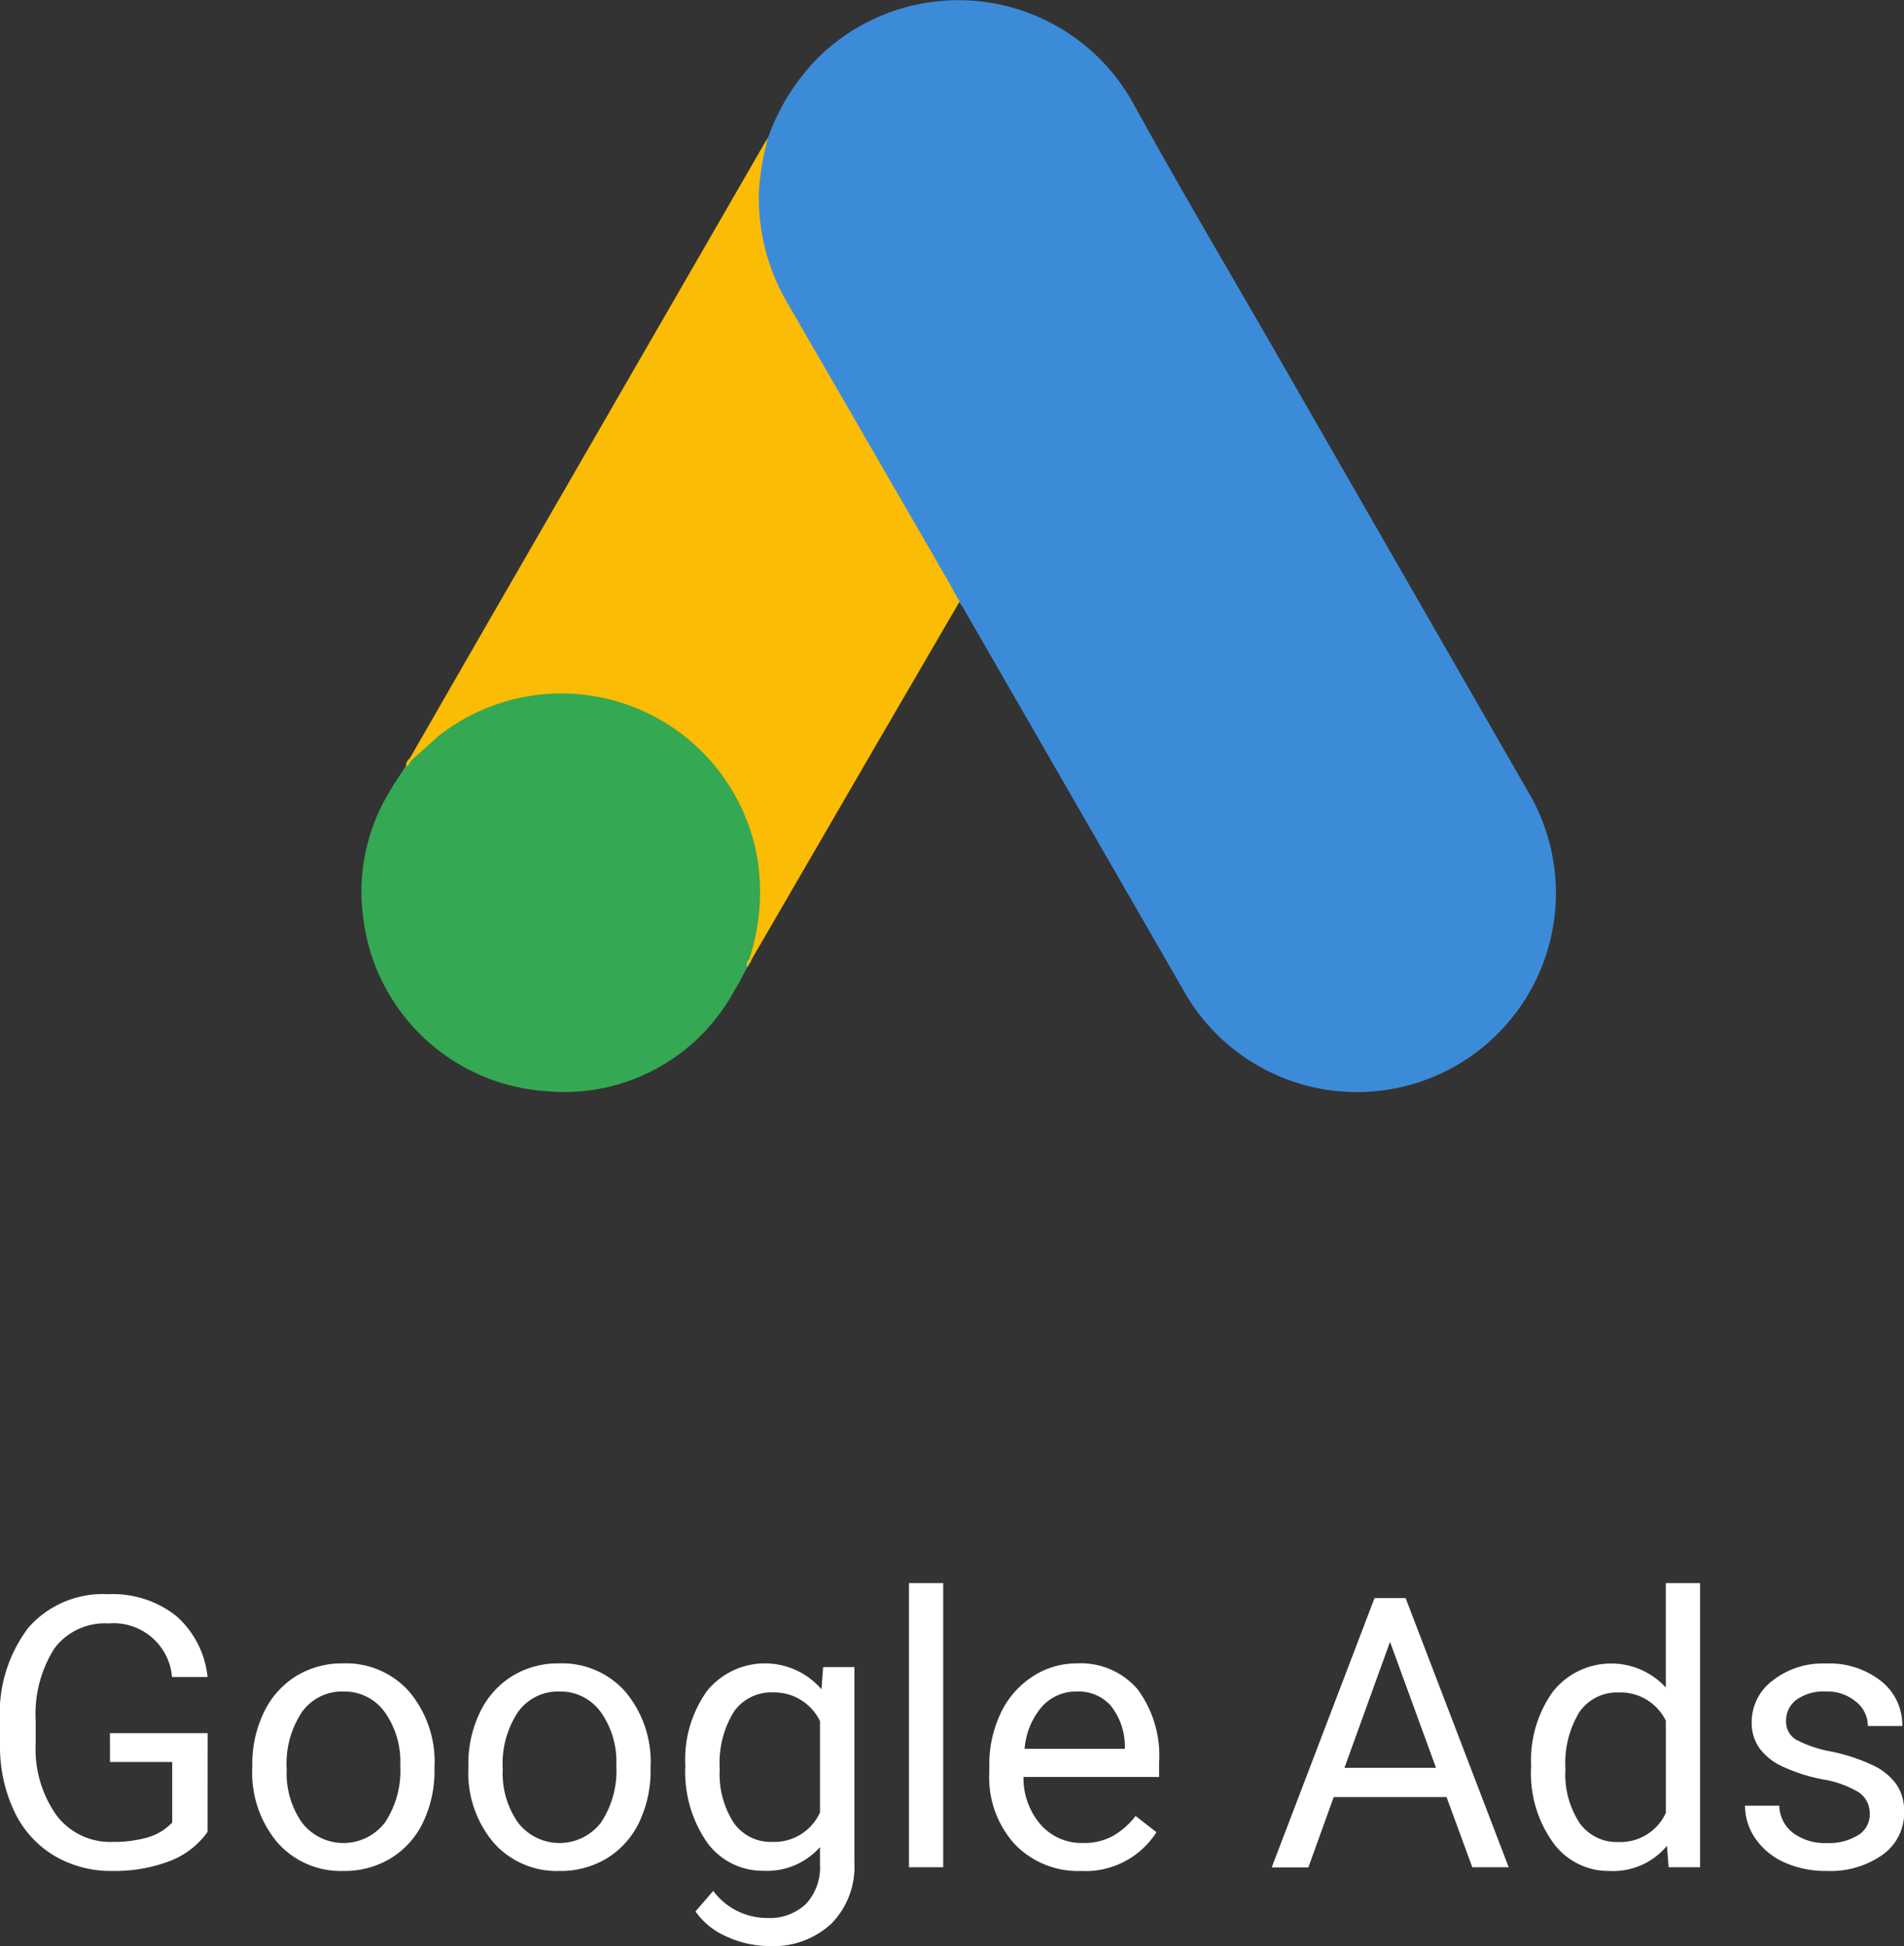
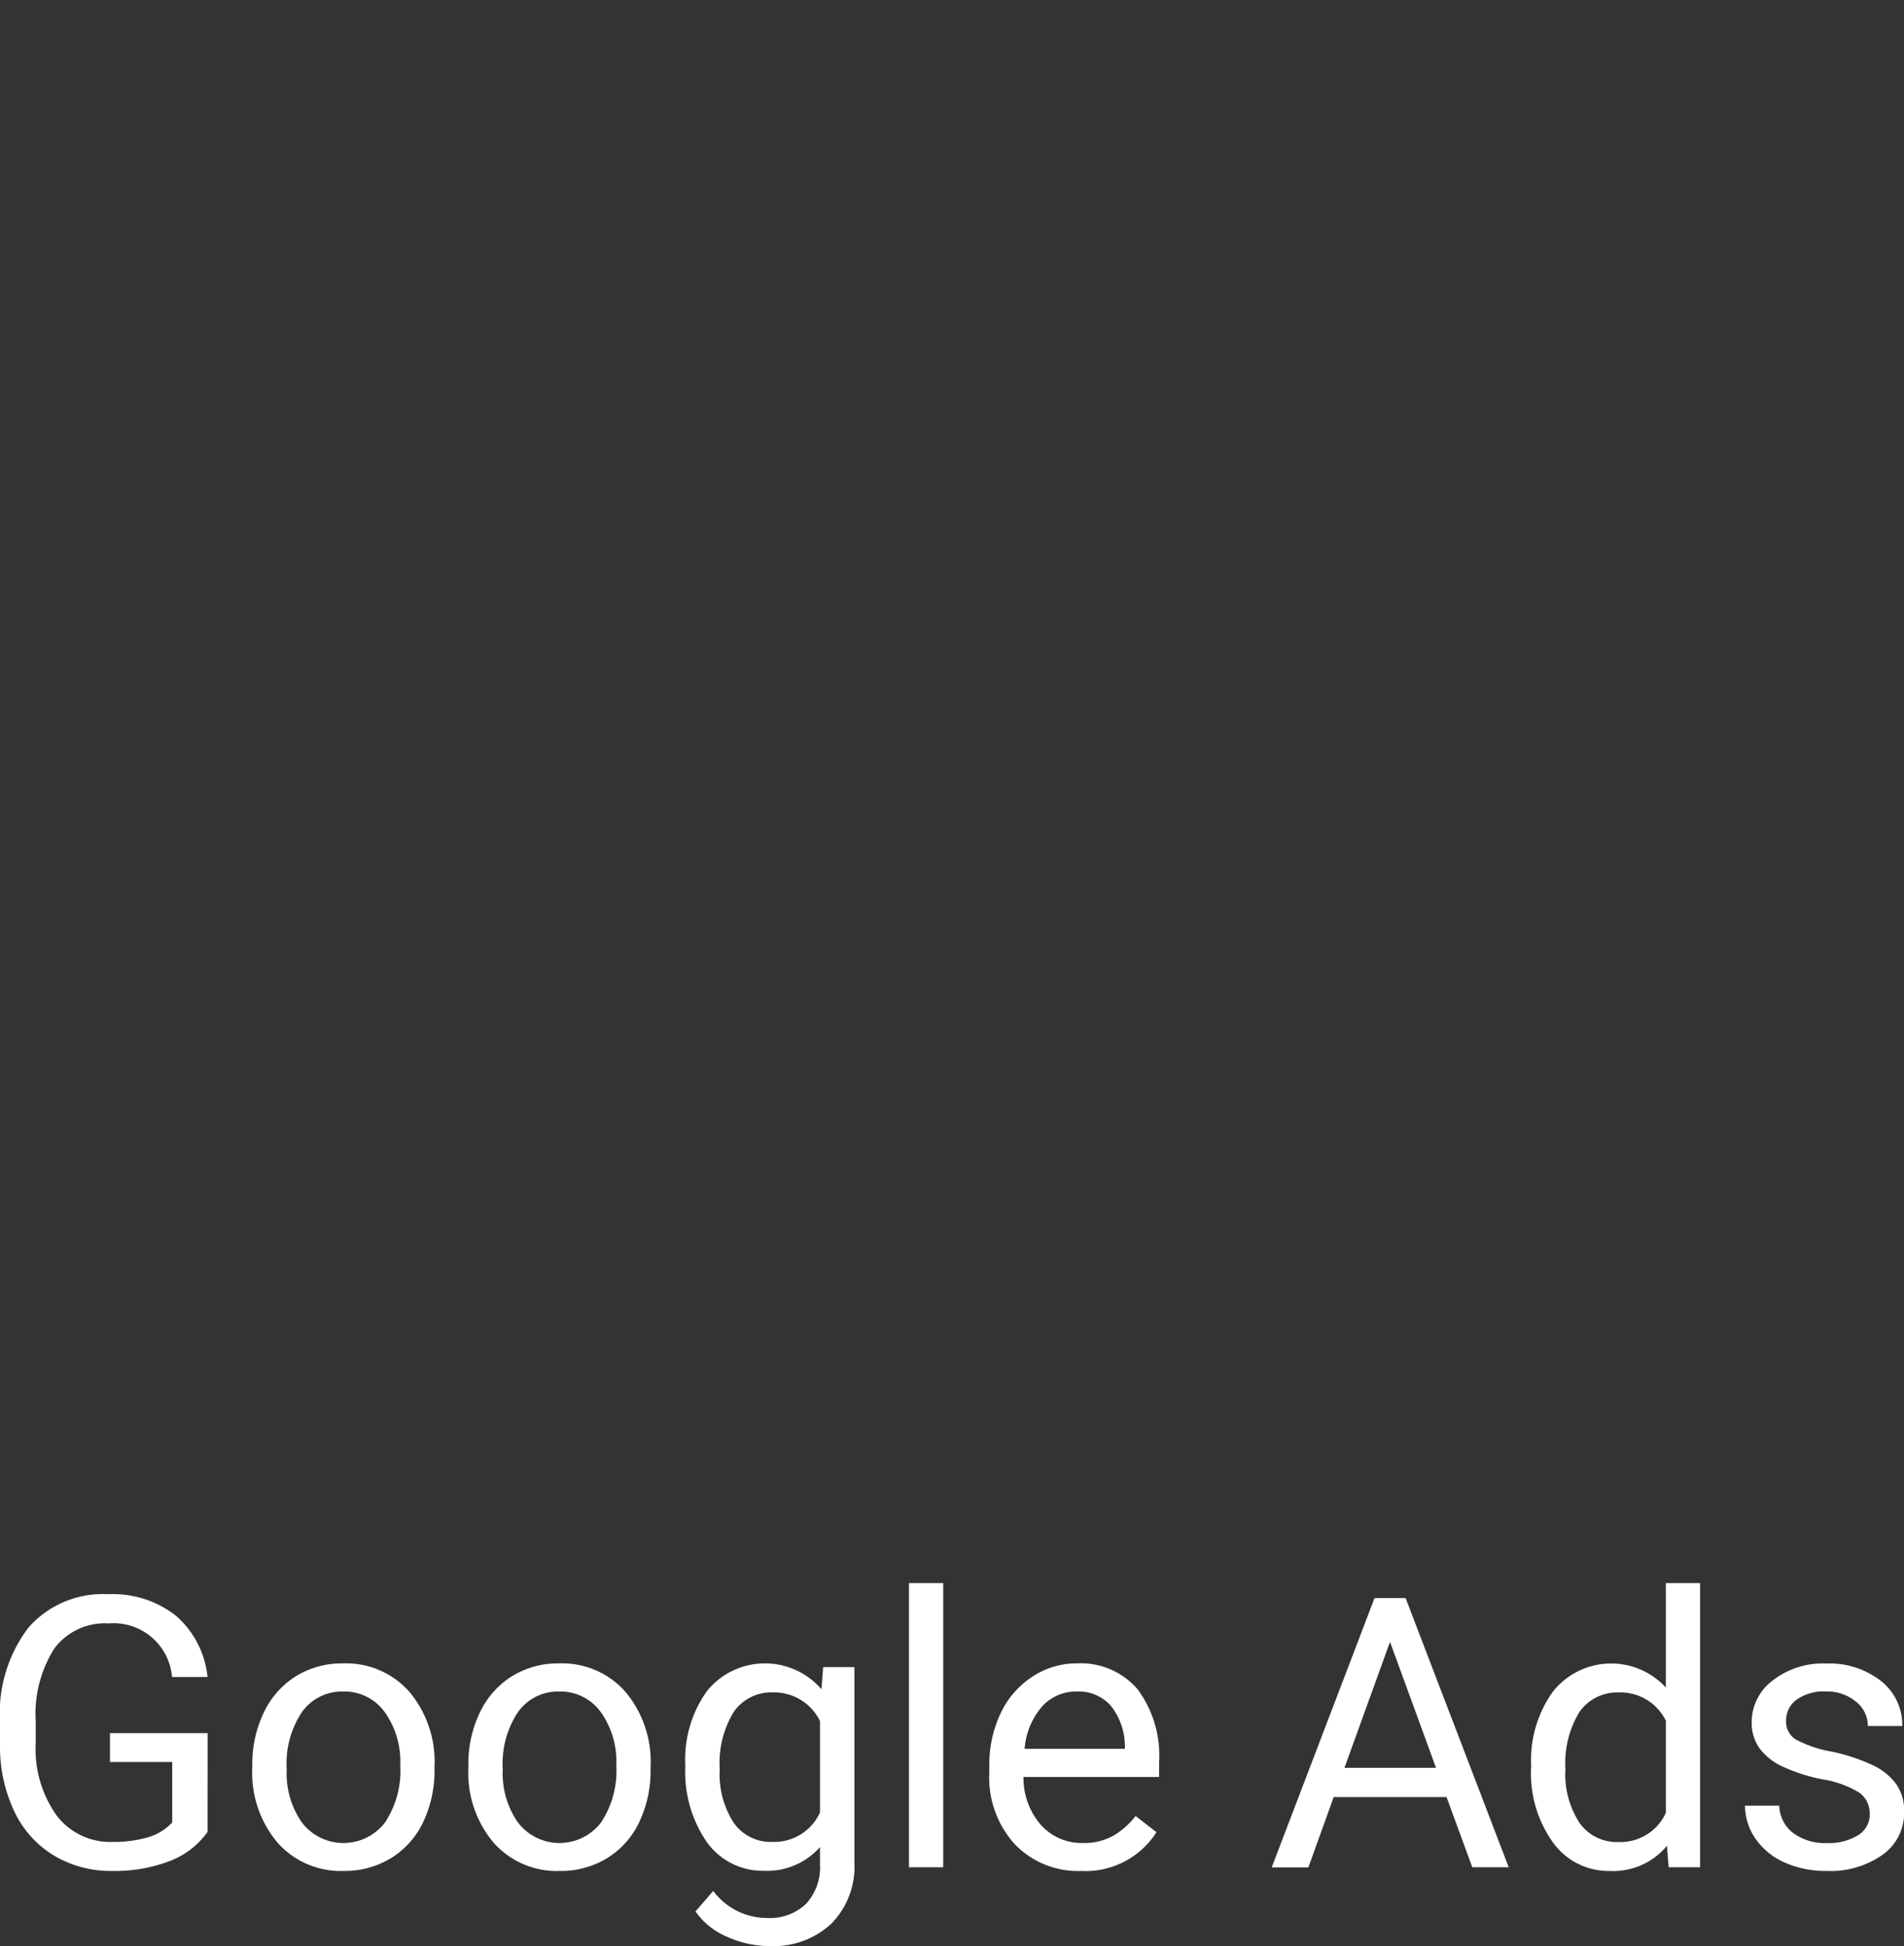
<svg xmlns="http://www.w3.org/2000/svg" width="70.362" height="71.912" viewBox="0 0 70.362 71.912">
  <rect x="0" y="0" width="70.362" height="71.912" fill="#333333" stroke="none" />
  <defs>
    <style>.a{fill:#fff;}.b{clip-path:url(#a);}.c{fill:#3c8bd9;}.d{fill:#fabc04;}.e{fill:#34a852;}.f{fill:#e1c025;}</style>
    <clipPath id="a">
-       <path d="M0,0H44.616V55.621H0Z" />
-     </clipPath>
+       </clipPath>
  </defs>
  <g transform="translate(-684.891 -3387)">
    <path class="a" d="M77.561,11.694a3.032,3.032,0,0,1-1.412,1.083,5.7,5.7,0,0,1-2.109.359,4.09,4.09,0,0,1-2.16-.571,3.8,3.8,0,0,1-1.459-1.624,5.607,5.607,0,0,1-.53-2.44V7.634A5.234,5.234,0,0,1,70.94,4.147,3.656,3.656,0,0,1,73.89,2.91a3.777,3.777,0,0,1,2.509.8,3.469,3.469,0,0,1,1.162,2.259H76.248A2.168,2.168,0,0,0,73.9,3.99a2.324,2.324,0,0,0-2,.926A4.52,4.52,0,0,0,71.21,7.6v.813a4.236,4.236,0,0,0,.766,2.663,2.483,2.483,0,0,0,2.071.988,4.565,4.565,0,0,0,1.292-.164,2,2,0,0,0,.916-.554V9.11h-2.3V8.044h3.609Zm1.654-2.461a4.369,4.369,0,0,1,.427-1.955,3.187,3.187,0,0,1,1.189-1.34,3.238,3.238,0,0,1,1.74-.472,3.119,3.119,0,0,1,2.444,1.046,4.024,4.024,0,0,1,.933,2.782v.089a4.407,4.407,0,0,1-.414,1.938,3.14,3.14,0,0,1-1.183,1.336,3.275,3.275,0,0,1-1.767.479,3.111,3.111,0,0,1-2.437-1.046,4,4,0,0,1-.933-2.769Zm1.271.15a3.164,3.164,0,0,0,.571,1.976,1.934,1.934,0,0,0,3.059-.01,3.46,3.46,0,0,0,.567-2.116,3.159,3.159,0,0,0-.578-1.972,1.836,1.836,0,0,0-1.535-.755,1.816,1.816,0,0,0-1.511.745A3.435,3.435,0,0,0,80.486,9.384Zm6.713-.15a4.369,4.369,0,0,1,.427-1.955,3.187,3.187,0,0,1,1.189-1.34,3.238,3.238,0,0,1,1.74-.472A3.119,3.119,0,0,1,93,6.513a4.024,4.024,0,0,1,.933,2.782v.089a4.407,4.407,0,0,1-.414,1.938,3.14,3.14,0,0,1-1.183,1.336,3.275,3.275,0,0,1-1.767.479,3.111,3.111,0,0,1-2.437-1.046A4,4,0,0,1,87.2,9.322Zm1.271.15a3.164,3.164,0,0,0,.571,1.976,1.934,1.934,0,0,0,3.059-.01,3.46,3.46,0,0,0,.567-2.116,3.159,3.159,0,0,0-.578-1.972,1.836,1.836,0,0,0-1.535-.755,1.816,1.816,0,0,0-1.511.745A3.435,3.435,0,0,0,88.471,9.384Zm6.747-.144a4.347,4.347,0,0,1,.8-2.751,2.757,2.757,0,0,1,4.231-.065l.062-.82h1.155v7.219a3.009,3.009,0,0,1-.851,2.263,3.141,3.141,0,0,1-2.287.827,3.8,3.8,0,0,1-1.565-.342,2.7,2.7,0,0,1-1.169-.937l.656-.759a2.473,2.473,0,0,0,1.989,1,1.938,1.938,0,0,0,1.439-.52,1.986,1.986,0,0,0,.516-1.463v-.636a2.6,2.6,0,0,1-2.071.875,2.527,2.527,0,0,1-2.1-1.046A4.571,4.571,0,0,1,95.218,9.24Zm1.271.144A3.316,3.316,0,0,0,97,11.349a1.666,1.666,0,0,0,1.436.714,1.852,1.852,0,0,0,1.757-1.087V7.6a1.874,1.874,0,0,0-1.743-1.06,1.681,1.681,0,0,0-1.442.718A3.612,3.612,0,0,0,96.489,9.384ZM104.747,13h-1.265V2.5h1.265Zm5.093.137a3.232,3.232,0,0,1-2.447-.988,3.666,3.666,0,0,1-.943-2.642V9.274a4.438,4.438,0,0,1,.42-1.965,3.28,3.28,0,0,1,1.176-1.354,2.956,2.956,0,0,1,1.637-.489,2.77,2.77,0,0,1,2.242.95,4.114,4.114,0,0,1,.8,2.721v.526h-5.011a2.629,2.629,0,0,0,.639,1.767,2.009,2.009,0,0,0,1.555.673,2.2,2.2,0,0,0,1.135-.273,2.851,2.851,0,0,0,.813-.725l.772.6A3.106,3.106,0,0,1,109.84,13.137Zm-.157-6.631a1.687,1.687,0,0,0-1.285.557,2.708,2.708,0,0,0-.643,1.562h3.705v-.1a2.409,2.409,0,0,0-.52-1.494A1.588,1.588,0,0,0,109.683,6.506Zm13.665,3.9h-4.17l-.937,2.6h-1.354l3.8-9.953h1.148L125.645,13H124.3Zm-3.773-1.08h3.384l-1.7-4.655Zm6.9-.082a4.333,4.333,0,0,1,.807-2.738,2.745,2.745,0,0,1,4.17-.147V2.5h1.265V13h-1.162l-.062-.793a2.575,2.575,0,0,1-2.112.93,2.526,2.526,0,0,1-2.1-1.053,4.382,4.382,0,0,1-.81-2.748Zm1.265.144a3.281,3.281,0,0,0,.52,1.969,1.68,1.68,0,0,0,1.436.711,1.845,1.845,0,0,0,1.757-1.08v-3.4a1.859,1.859,0,0,0-1.743-1.046,1.687,1.687,0,0,0-1.449.718A3.612,3.612,0,0,0,127.743,9.384Zm11.245,1.654a.931.931,0,0,0-.386-.8,3.718,3.718,0,0,0-1.347-.489,6.367,6.367,0,0,1-1.524-.492,2.169,2.169,0,0,1-.834-.684,1.635,1.635,0,0,1-.27-.943A1.919,1.919,0,0,1,135.4,6.1a3,3,0,0,1,1.965-.629,3.091,3.091,0,0,1,2.041.649,2.063,2.063,0,0,1,.783,1.661h-1.271a1.142,1.142,0,0,0-.441-.9,1.652,1.652,0,0,0-1.111-.376,1.729,1.729,0,0,0-1.08.3.947.947,0,0,0-.39.786.767.767,0,0,0,.362.69,4.458,4.458,0,0,0,1.309.444,6.821,6.821,0,0,1,1.535.506,2.239,2.239,0,0,1,.872.708,1.74,1.74,0,0,1,.284,1.008,1.893,1.893,0,0,1-.793,1.589,3.326,3.326,0,0,1-2.058.6,3.725,3.725,0,0,1-1.572-.314,2.557,2.557,0,0,1-1.07-.878,2.117,2.117,0,0,1-.386-1.22h1.265a1.309,1.309,0,0,0,.509,1.008,1.976,1.976,0,0,0,1.254.373,2.039,2.039,0,0,0,1.152-.291A.893.893,0,0,0,138.988,11.038Z" transform="translate(615 3443)" />
    <g class="b" transform="translate(698 3387)">
-       <path class="c" d="M21.932,5.088A7.979,7.979,0,0,1,23.817,2.1,7.383,7.383,0,0,1,35.428,3.826c1.778,3.236,3.663,6.4,5.495,9.6L50.1,29.4a7.351,7.351,0,1,1-12.857,7.13L29.169,22.514a1.611,1.611,0,0,0-.2-.285,2.893,2.893,0,0,1-.587-.871l-5.939-10.3a7.363,7.363,0,0,1-.978-3.912,5.451,5.451,0,0,1,.462-2.063" transform="translate(-6.657 -0.003)" />
-       <path class="d" d="M16.186,7.371a10.227,10.227,0,0,0-.338,1.956,7.681,7.681,0,0,0,1.067,4.179l5.85,10.118c.178.3.32.6.5.889l-3.219,5.53-4.5,7.753c-.071,0-.089-.036-.107-.089a1.1,1.1,0,0,1,.071-.409A7.157,7.157,0,0,0,13.8,30.239a6.777,6.777,0,0,0-4.179-2.152,7.217,7.217,0,0,0-5.708,1.583c-.3.231-.5.569-.854.747a.118.118,0,0,1-.124-.089L5.481,25.9,16.062,7.567c.036-.071.089-.124.124-.2" transform="translate(-0.911 -2.286)" />
-       <path class="e" d="M2.21,39.611,3.224,38.7a7.35,7.35,0,0,1,11.754,4.463,7.816,7.816,0,0,1-.285,3.787,1.86,1.86,0,0,1-.071.3c-.16.285-.3.587-.48.871a7.149,7.149,0,0,1-6.971,3.716A7.3,7.3,0,0,1,.432,45.479a7.114,7.114,0,0,1,.978-4.73c.178-.32.391-.6.587-.925.089-.071.053-.213.213-.213" transform="translate(-0.112 -11.516)" />
      <path class="d" d="M2.952,40.691c-.071.071-.071.2-.2.213-.018-.124.053-.2.124-.285Z" transform="translate(-0.854 -12.596)" />
      <path class="f" d="M21.019,51.67c-.071-.124,0-.213.071-.3l.071.071Z" transform="translate(-6.509 -15.929)" />
    </g>
  </g>
</svg>